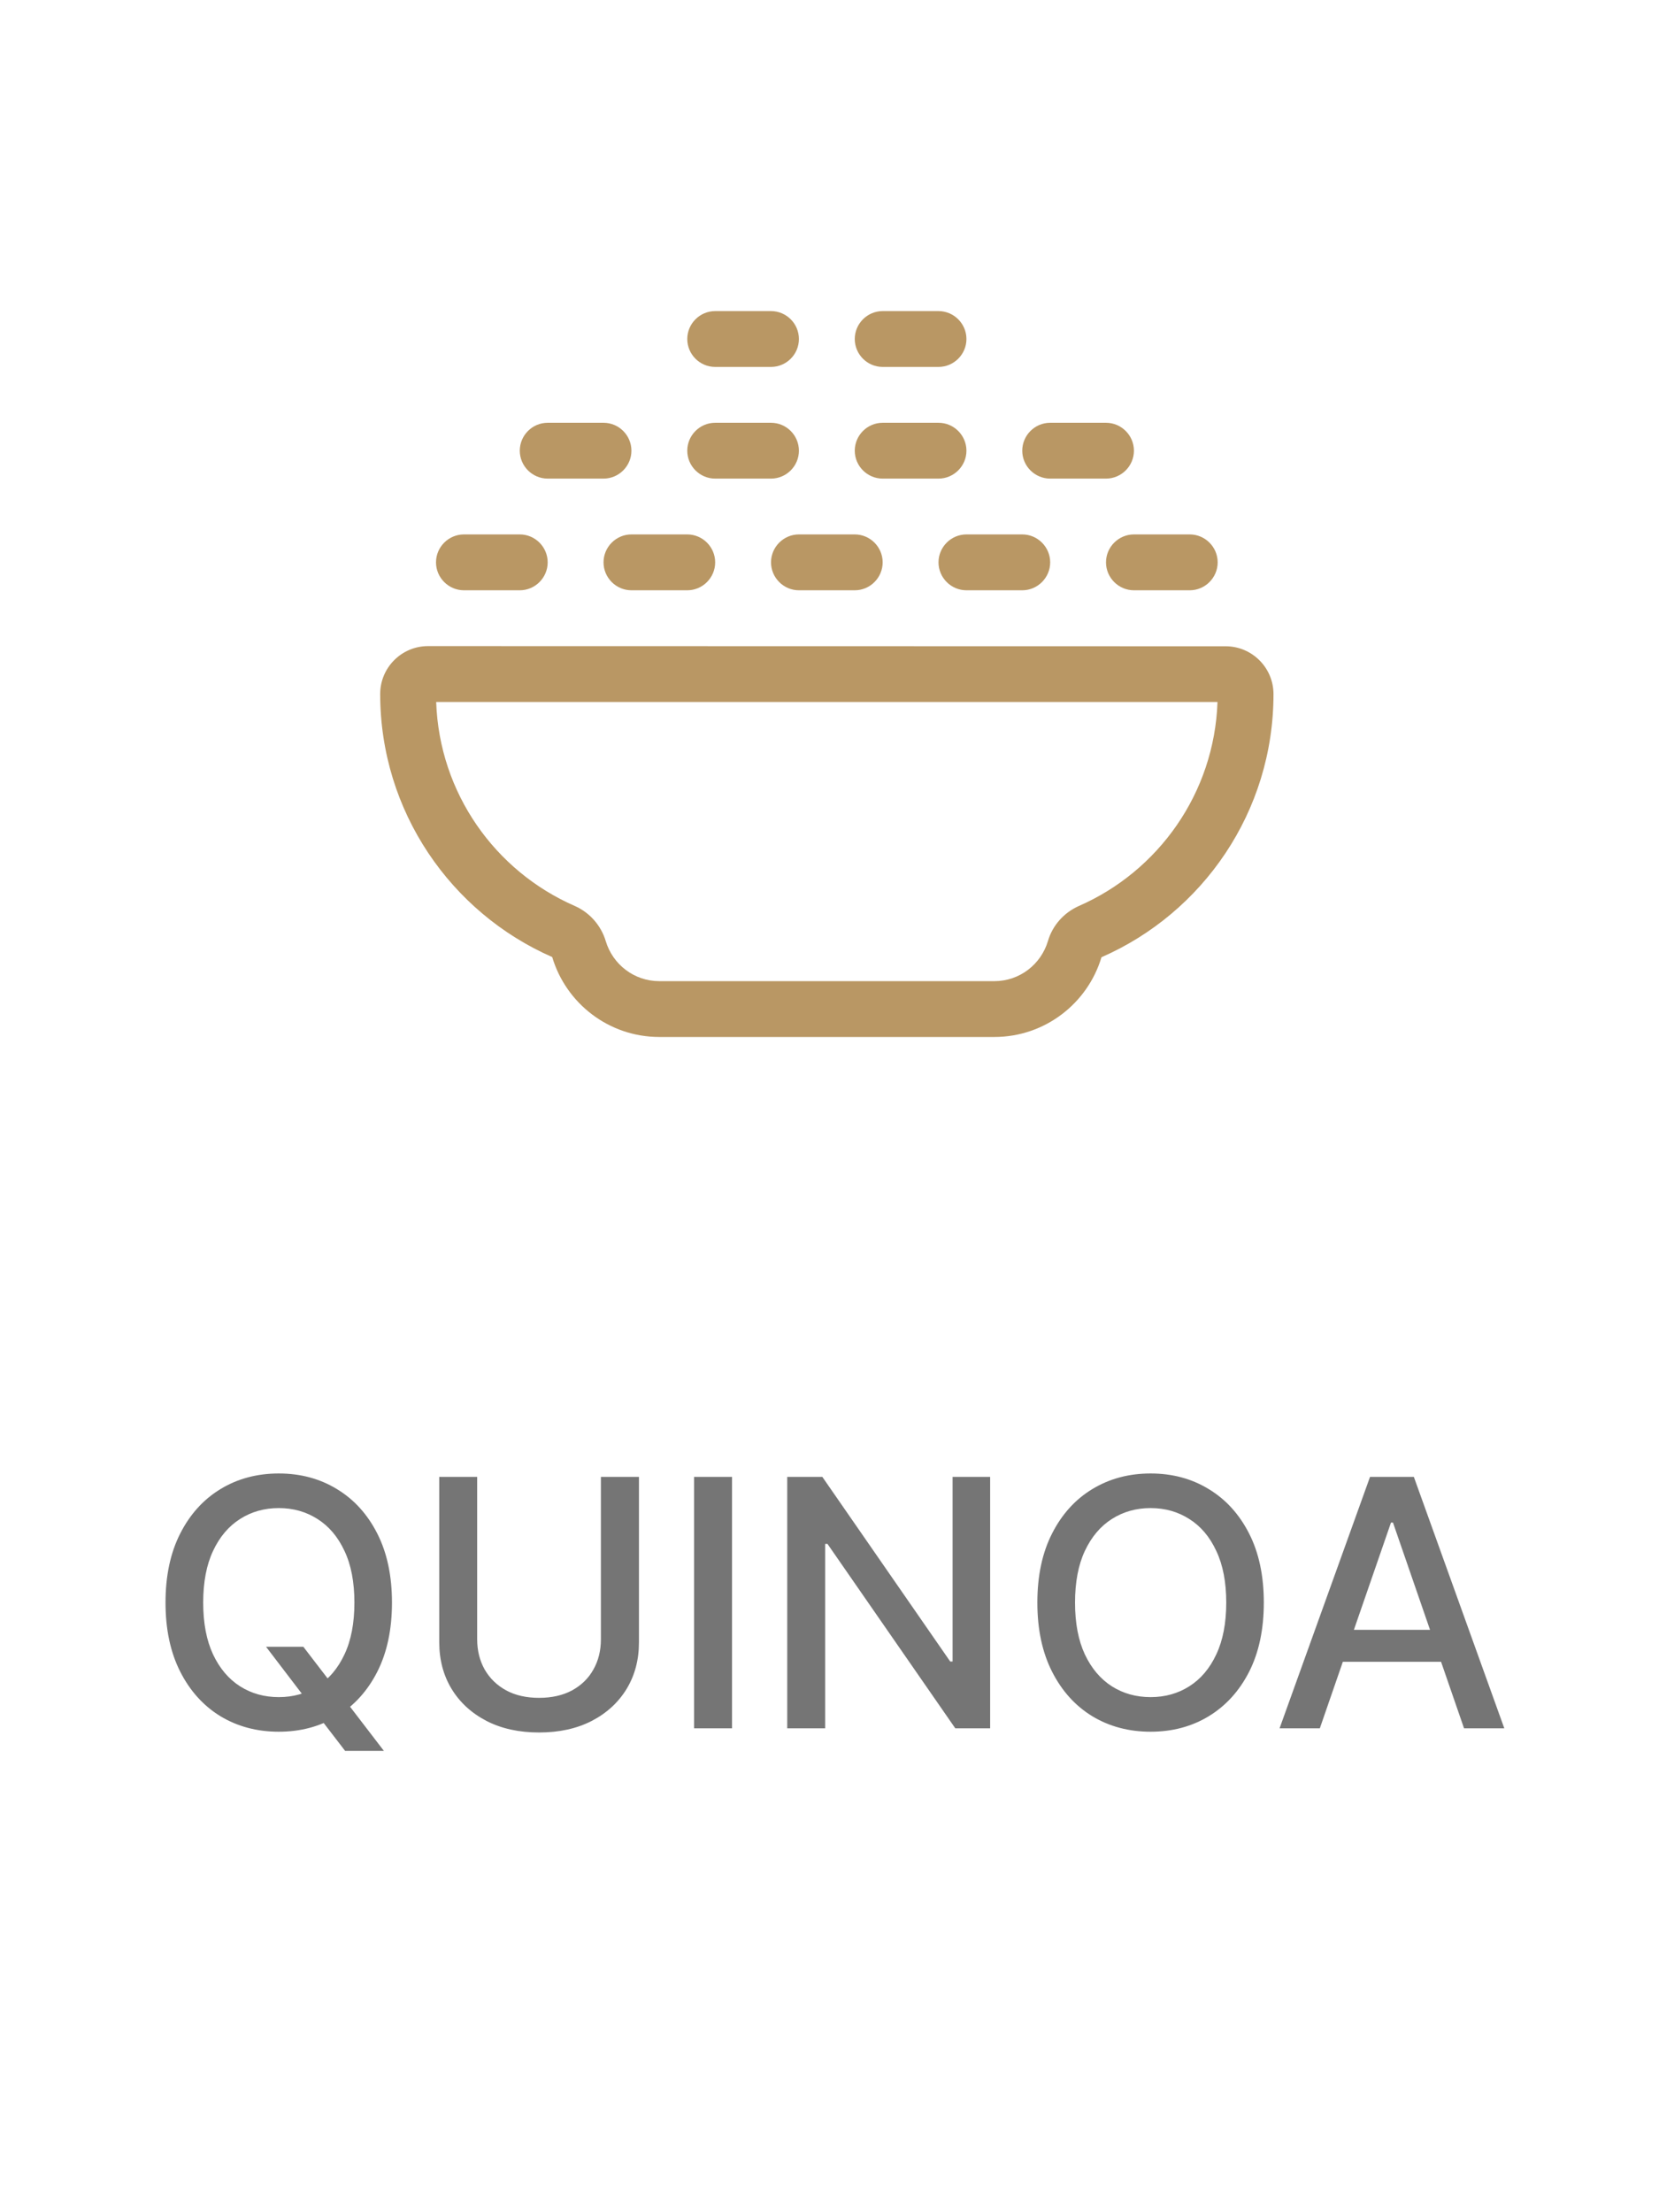
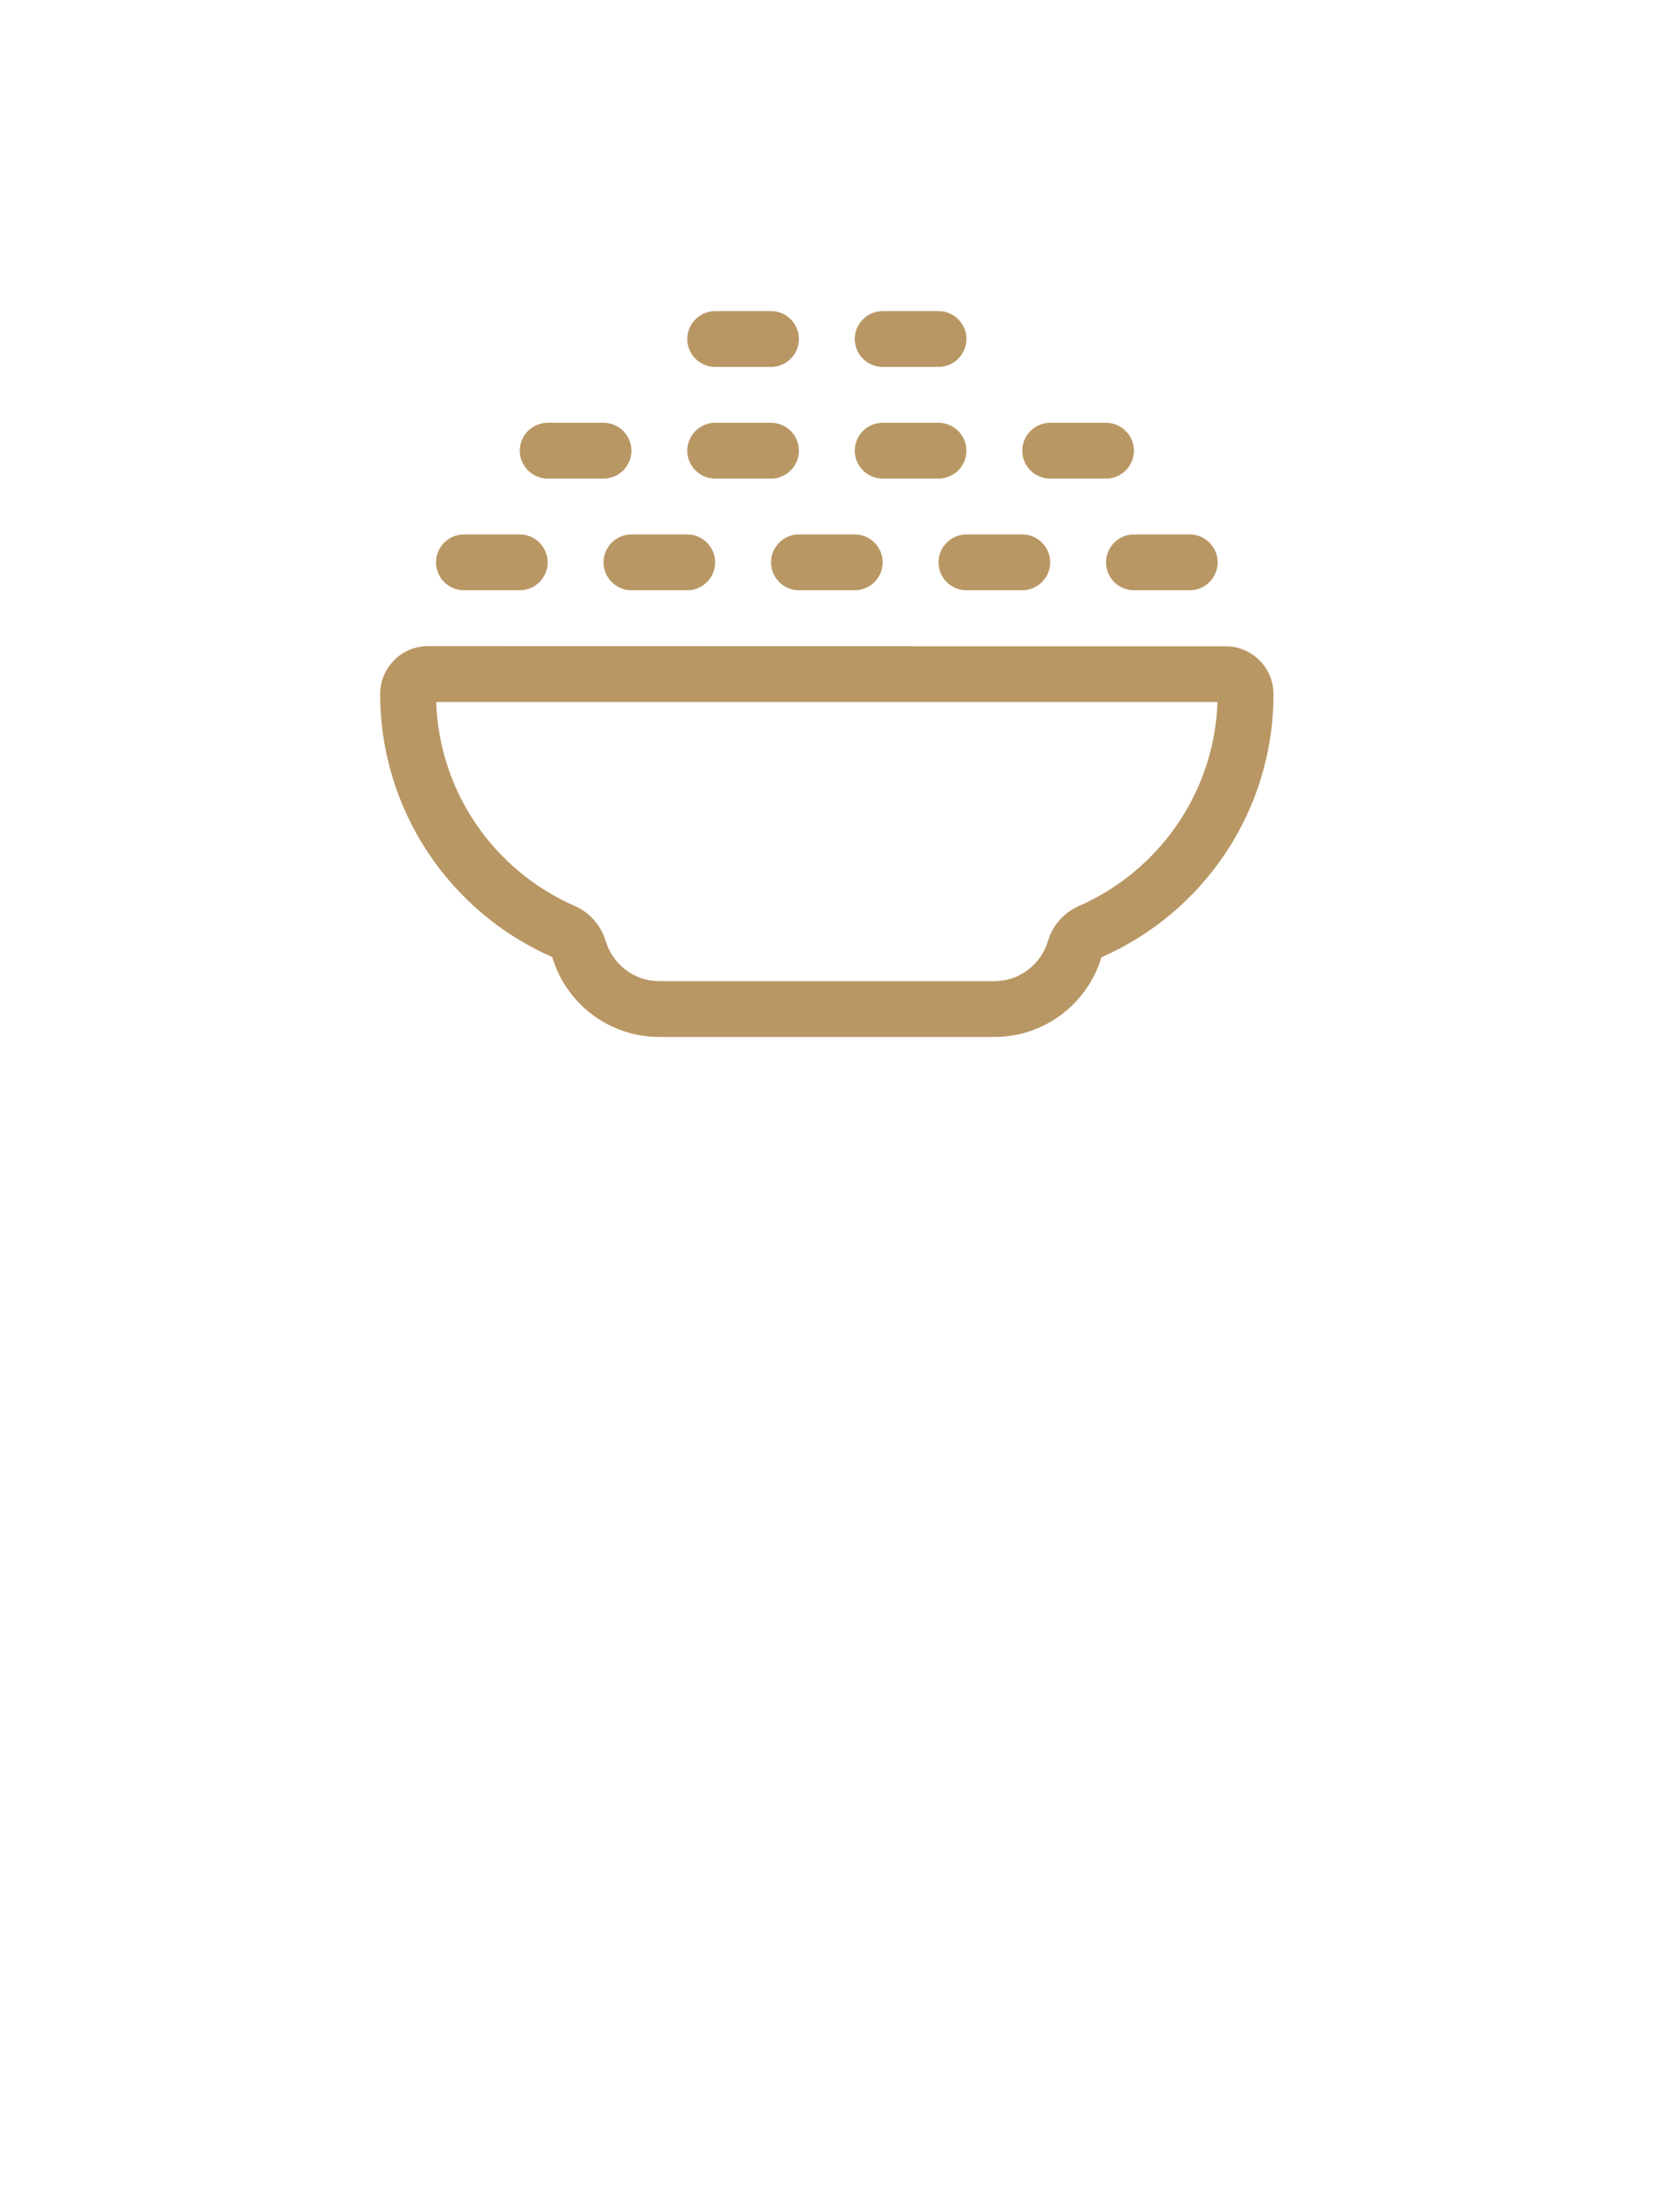
<svg xmlns="http://www.w3.org/2000/svg" width="48" height="64" viewBox="0 0 48 64" fill="none">
  <path d="M19.885 9.808C19.885 10.252 20.248 10.615 20.692 10.615H22.308C22.752 10.615 23.115 10.252 23.115 9.808C23.115 9.363 22.752 9 22.308 9H20.692C20.248 9 19.885 9.363 19.885 9.808ZM20.692 12.231C20.248 12.231 19.885 12.594 19.885 13.039C19.885 13.483 20.248 13.846 20.692 13.846H22.308C22.752 13.846 23.115 13.483 23.115 13.039C23.115 12.594 22.752 12.231 22.308 12.231H20.692ZM13.423 15.461C12.979 15.461 12.615 15.825 12.615 16.269C12.615 16.713 12.979 17.077 13.423 17.077H15.039C15.483 17.077 15.846 16.713 15.846 16.269C15.846 15.825 15.483 15.461 15.039 15.461H13.423ZM17.527 27.229C17.391 26.774 17.063 26.401 16.629 26.209C14.327 25.204 12.711 22.948 12.62 20.308H35.226C35.135 22.948 33.514 25.204 31.218 26.209C30.783 26.401 30.45 26.774 30.319 27.229C30.117 27.9 29.501 28.385 28.769 28.385H19.077C18.345 28.385 17.729 27.9 17.527 27.229ZM12.383 18.692C11.621 18.692 11 19.313 11 20.076C11 23.478 13.05 26.406 15.977 27.688C16.376 29.026 17.613 30 19.077 30H28.769C30.233 30 31.47 29.026 31.869 27.693C34.802 26.411 36.846 23.483 36.846 20.081C36.846 19.318 36.225 18.697 35.463 18.697L12.383 18.692ZM22.308 16.269C22.308 16.713 22.671 17.077 23.115 17.077H24.731C25.175 17.077 25.538 16.713 25.538 16.269C25.538 15.825 25.175 15.461 24.731 15.461H23.115C22.671 15.461 22.308 15.825 22.308 16.269ZM17.462 16.269C17.462 16.713 17.825 17.077 18.269 17.077H19.885C20.329 17.077 20.692 16.713 20.692 16.269C20.692 15.825 20.329 15.461 19.885 15.461H18.269C17.825 15.461 17.462 15.825 17.462 16.269ZM15.846 12.231C15.402 12.231 15.039 12.594 15.039 13.039C15.039 13.483 15.402 13.846 15.846 13.846H17.462C17.906 13.846 18.269 13.483 18.269 13.039C18.269 12.594 17.906 12.231 17.462 12.231H15.846ZM27.154 16.269C27.154 16.713 27.517 17.077 27.962 17.077H29.577C30.021 17.077 30.385 16.713 30.385 16.269C30.385 15.825 30.021 15.461 29.577 15.461H27.962C27.517 15.461 27.154 15.825 27.154 16.269ZM25.538 12.231C25.094 12.231 24.731 12.594 24.731 13.039C24.731 13.483 25.094 13.846 25.538 13.846H27.154C27.598 13.846 27.962 13.483 27.962 13.039C27.962 12.594 27.598 12.231 27.154 12.231H25.538ZM32 16.269C32 16.713 32.364 17.077 32.808 17.077H34.423C34.867 17.077 35.231 16.713 35.231 16.269C35.231 15.825 34.867 15.461 34.423 15.461H32.808C32.364 15.461 32 15.825 32 16.269ZM30.385 12.231C29.94 12.231 29.577 12.594 29.577 13.039C29.577 13.483 29.94 13.846 30.385 13.846H32C32.444 13.846 32.808 13.483 32.808 13.039C32.808 12.594 32.444 12.231 32 12.231H30.385ZM25.538 9C25.094 9 24.731 9.363 24.731 9.808C24.731 10.252 25.094 10.615 25.538 10.615H27.154C27.598 10.615 27.962 10.252 27.962 9.808C27.962 9.363 27.598 9 27.154 9H25.538Z" fill="#B99764" />
-   <path d="M7.698 47.642H8.777L9.537 48.633L9.896 49.073L11.107 50.653H9.985L9.175 49.599L8.898 49.215L7.698 47.642ZM11.341 46.364C11.341 47.14 11.199 47.808 10.915 48.367C10.631 48.923 10.241 49.351 9.747 49.652C9.254 49.95 8.694 50.099 8.067 50.099C7.437 50.099 6.875 49.95 6.38 49.652C5.888 49.351 5.499 48.922 5.215 48.363C4.931 47.804 4.789 47.138 4.789 46.364C4.789 45.587 4.931 44.921 5.215 44.364C5.499 43.806 5.888 43.377 6.38 43.079C6.875 42.778 7.437 42.628 8.067 42.628C8.694 42.628 9.254 42.778 9.747 43.079C10.241 43.377 10.631 43.806 10.915 44.364C11.199 44.921 11.341 45.587 11.341 46.364ZM10.254 46.364C10.254 45.772 10.159 45.273 9.967 44.869C9.777 44.461 9.517 44.154 9.186 43.945C8.856 43.735 8.484 43.629 8.067 43.629C7.648 43.629 7.274 43.735 6.945 43.945C6.616 44.154 6.355 44.461 6.164 44.869C5.974 45.273 5.879 45.772 5.879 46.364C5.879 46.956 5.974 47.455 6.164 47.862C6.355 48.267 6.616 48.575 6.945 48.785C7.274 48.994 7.648 49.098 8.067 49.098C8.484 49.098 8.856 48.994 9.186 48.785C9.517 48.575 9.777 48.267 9.967 47.862C10.159 47.455 10.254 46.956 10.254 46.364ZM17.386 42.727H18.487V47.511C18.487 48.02 18.367 48.471 18.128 48.864C17.889 49.254 17.553 49.562 17.12 49.787C16.686 50.01 16.179 50.121 15.596 50.121C15.016 50.121 14.51 50.01 14.076 49.787C13.643 49.562 13.307 49.254 13.068 48.864C12.829 48.471 12.709 48.02 12.709 47.511V42.727H13.806V47.422C13.806 47.751 13.879 48.043 14.023 48.299C14.17 48.555 14.377 48.756 14.645 48.903C14.912 49.047 15.229 49.119 15.596 49.119C15.966 49.119 16.284 49.047 16.552 48.903C16.821 48.756 17.027 48.555 17.169 48.299C17.314 48.043 17.386 47.751 17.386 47.422V42.727ZM21.18 42.727V50H20.082V42.727H21.18ZM28.648 42.727V50H27.639L23.942 44.666H23.875V50H22.777V42.727H23.793L27.493 48.068H27.561V42.727H28.648ZM36.566 46.364C36.566 47.14 36.424 47.808 36.14 48.367C35.855 48.923 35.466 49.351 34.971 49.652C34.479 49.95 33.919 50.099 33.291 50.099C32.662 50.099 32.1 49.95 31.605 49.652C31.112 49.351 30.724 48.922 30.44 48.363C30.156 47.804 30.014 47.138 30.014 46.364C30.014 45.587 30.156 44.921 30.44 44.364C30.724 43.806 31.112 43.377 31.605 43.079C32.1 42.778 32.662 42.628 33.291 42.628C33.919 42.628 34.479 42.778 34.971 43.079C35.466 43.377 35.855 43.806 36.14 44.364C36.424 44.921 36.566 45.587 36.566 46.364ZM35.479 46.364C35.479 45.772 35.383 45.273 35.191 44.869C35.002 44.461 34.742 44.154 34.41 43.945C34.081 43.735 33.708 43.629 33.291 43.629C32.873 43.629 32.498 43.735 32.169 43.945C31.84 44.154 31.58 44.461 31.388 44.869C31.199 45.273 31.104 45.772 31.104 46.364C31.104 46.956 31.199 47.455 31.388 47.862C31.58 48.267 31.84 48.575 32.169 48.785C32.498 48.994 32.873 49.098 33.291 49.098C33.708 49.098 34.081 48.994 34.41 48.785C34.742 48.575 35.002 48.267 35.191 47.862C35.383 47.455 35.479 46.956 35.479 46.364ZM38.187 50H37.022L39.639 42.727H40.907L43.524 50H42.359L40.303 44.048H40.246L38.187 50ZM38.382 47.152H42.16V48.075H38.382V47.152Z" fill="#757575" />
</svg>